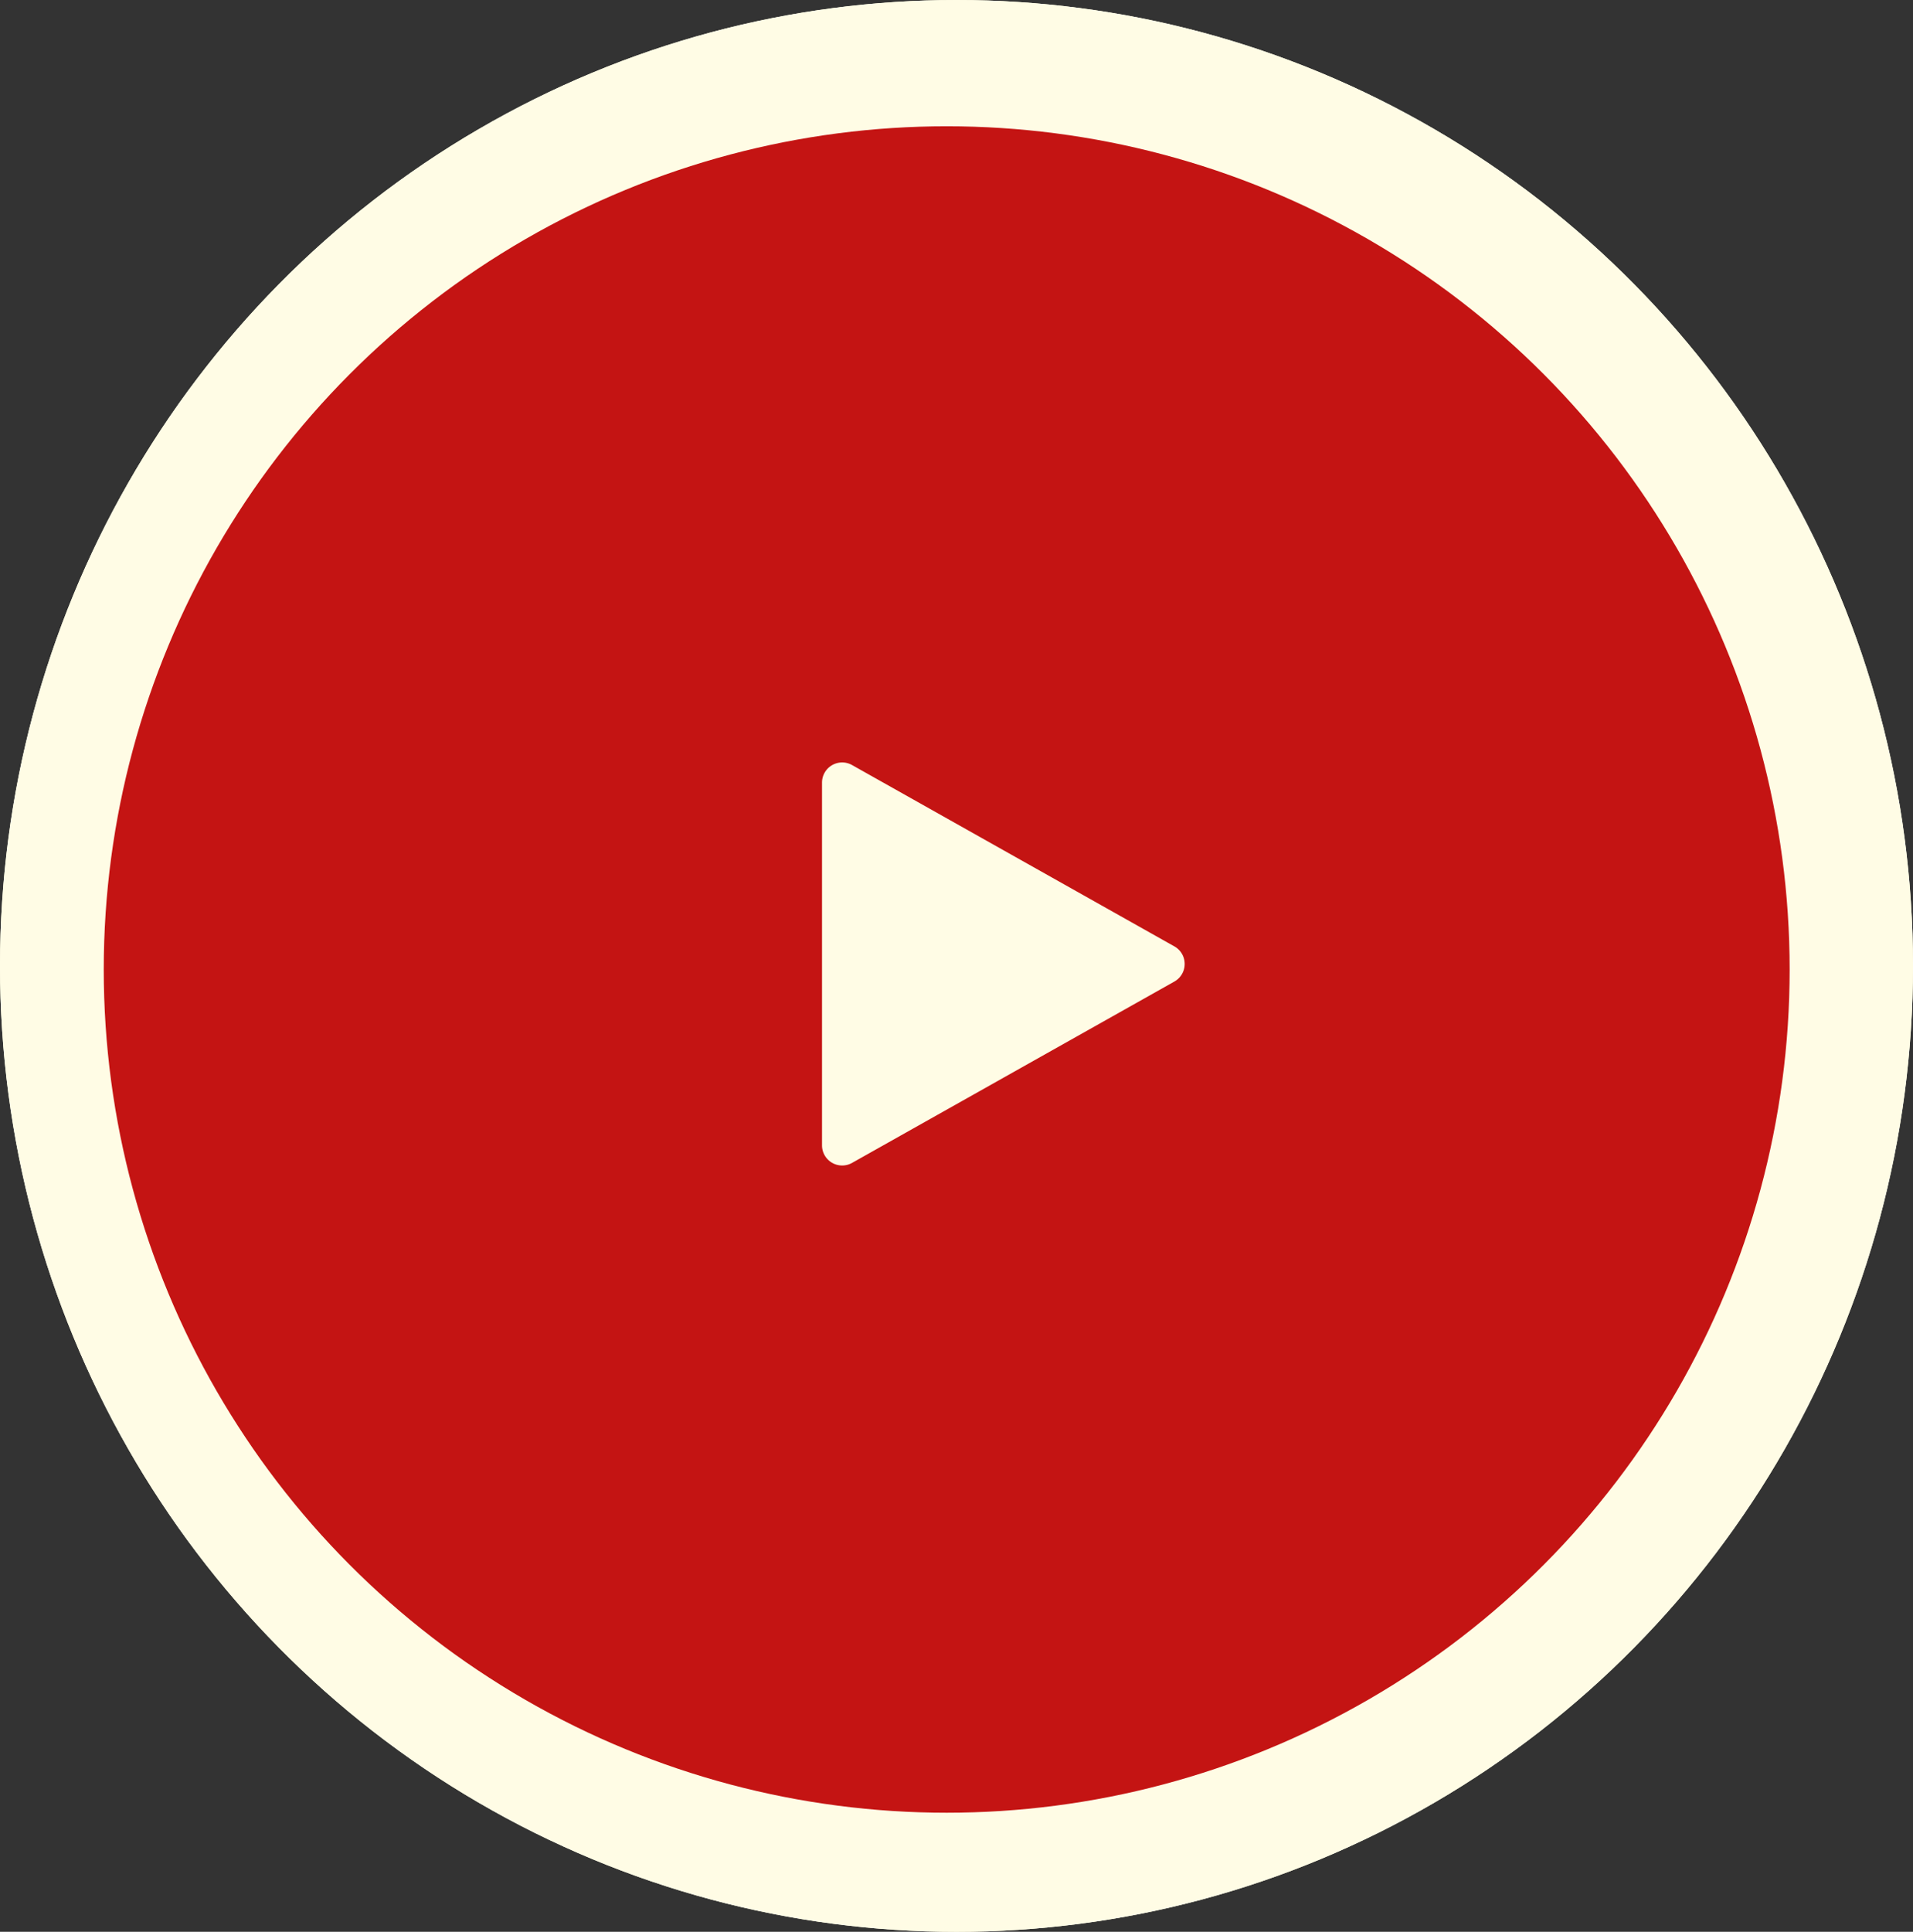
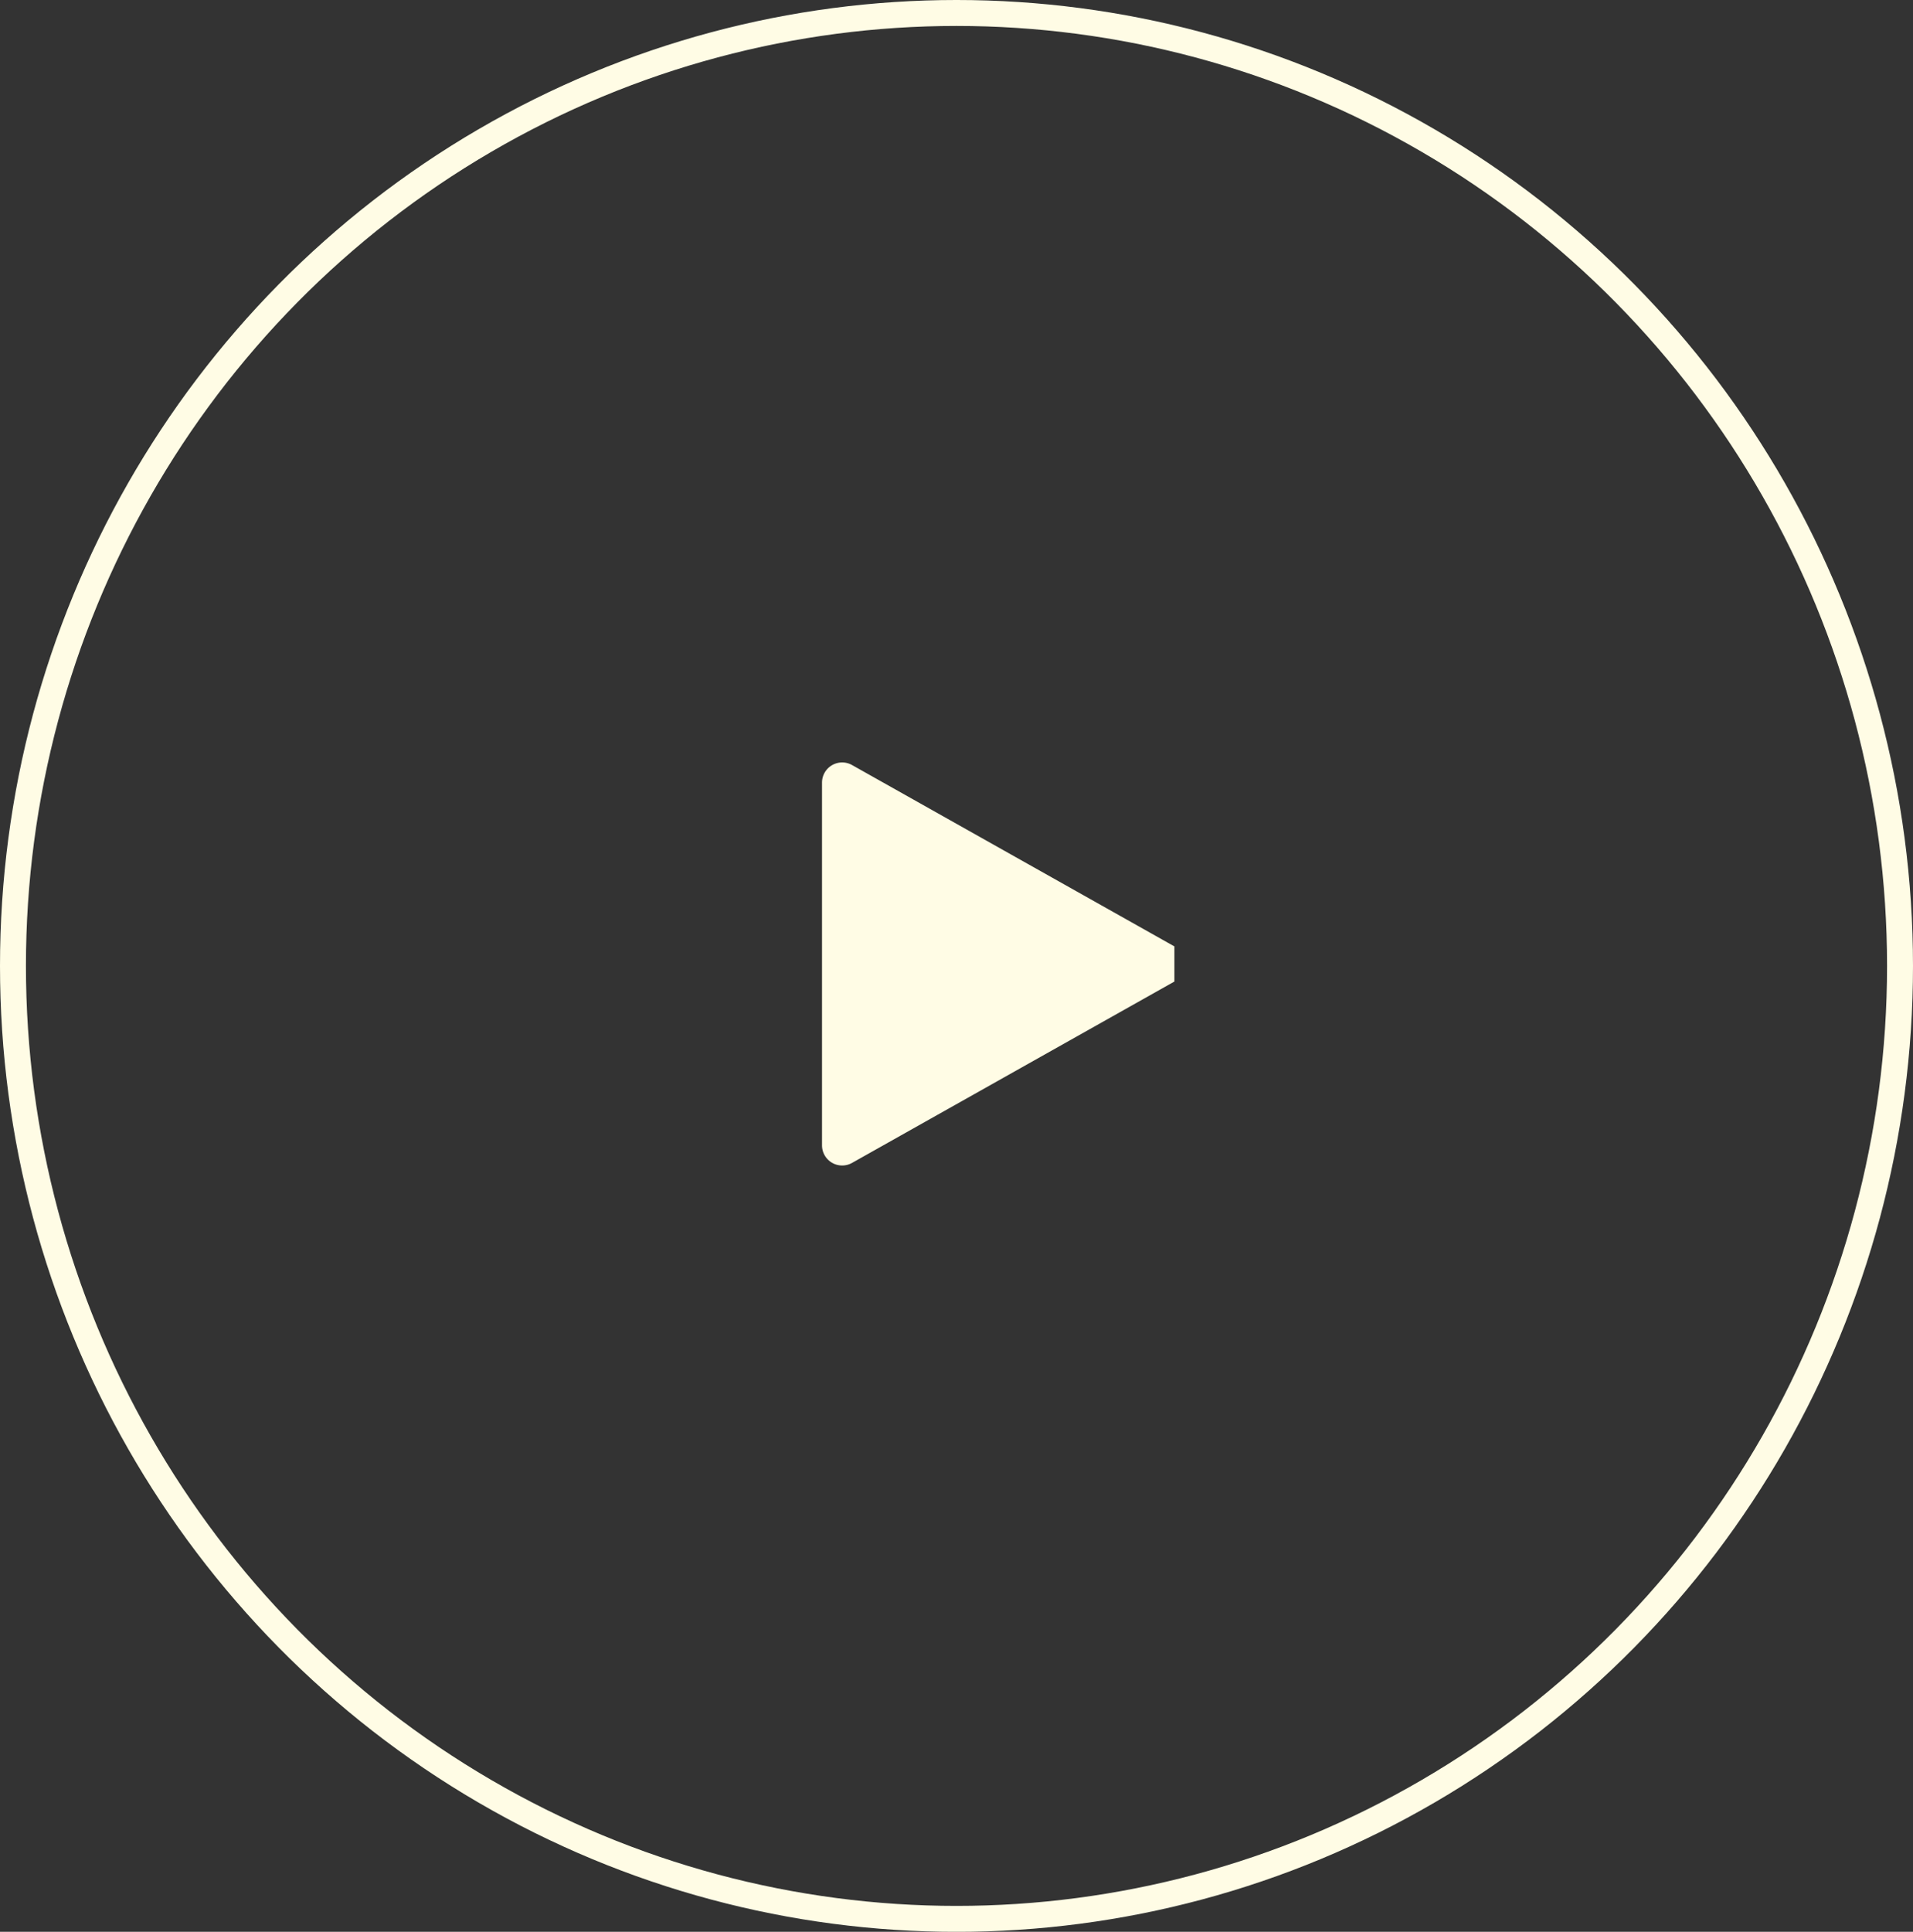
<svg xmlns="http://www.w3.org/2000/svg" width="73.756" height="74.457" viewBox="0 0 73.756 74.457">
  <rect x="0" y="0" width="73.756" height="74.457" fill="#333333" stroke="none" />
  <g id="Groupe_2376" data-name="Groupe 2376" transform="translate(-1179 -707)">
    <g id="Ellipse_21" data-name="Ellipse 21" transform="translate(1179 707)" fill="#fffce5" stroke="#fffce5" stroke-width="1">
-       <ellipse cx="36.878" cy="37.229" rx="36.878" ry="37.229" stroke="none" />
      <ellipse cx="36.878" cy="37.229" rx="36.378" ry="36.729" fill="none" />
    </g>
-     <circle id="Ellipse_23" data-name="Ellipse 23" cx="32.5" cy="32.5" r="32.5" transform="translate(1183 711.867)" fill="#c41413" />
-     <path id="play" d="M29.586,7.091,17.157.1A.777.777,0,0,0,16,.777V14.759a.777.777,0,0,0,1.157.677L29.586,8.445a.777.777,0,0,0,0-1.355Z" transform="translate(1194.693 736.386)" fill="#fffce5" />
+     <path id="play" d="M29.586,7.091,17.157.1A.777.777,0,0,0,16,.777V14.759a.777.777,0,0,0,1.157.677L29.586,8.445Z" transform="translate(1194.693 736.386)" fill="#fffce5" />
  </g>
</svg>